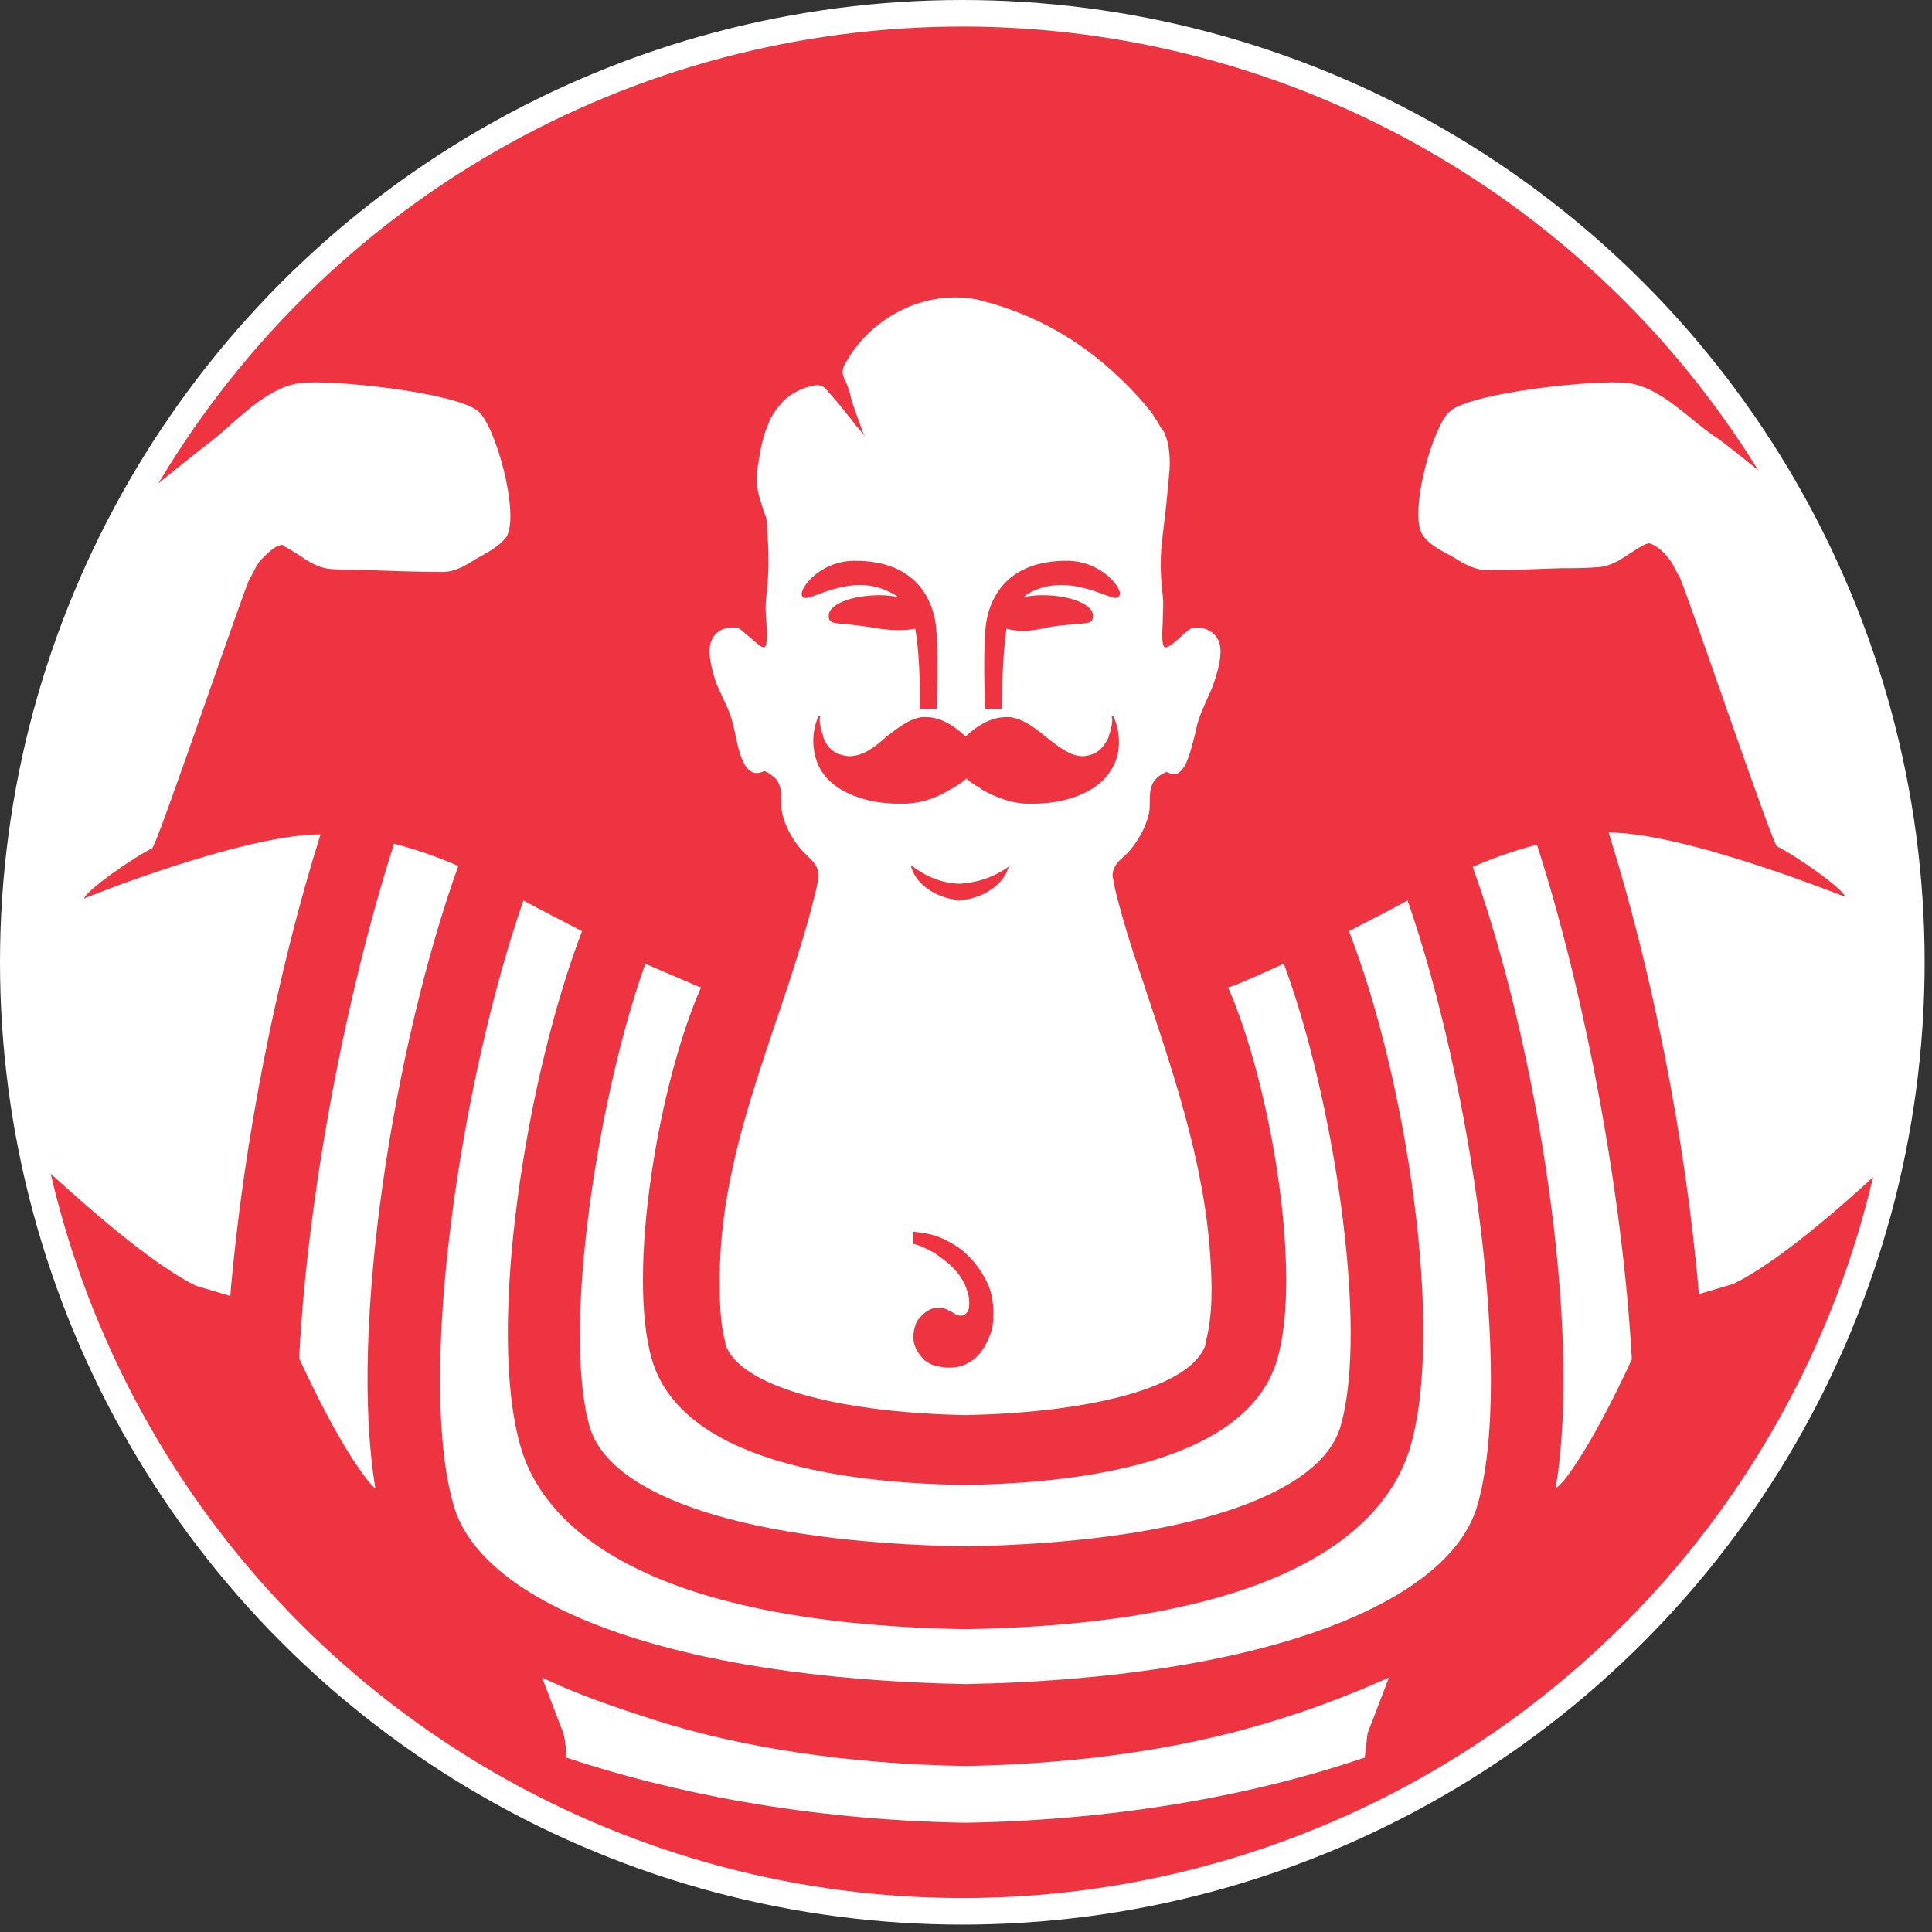
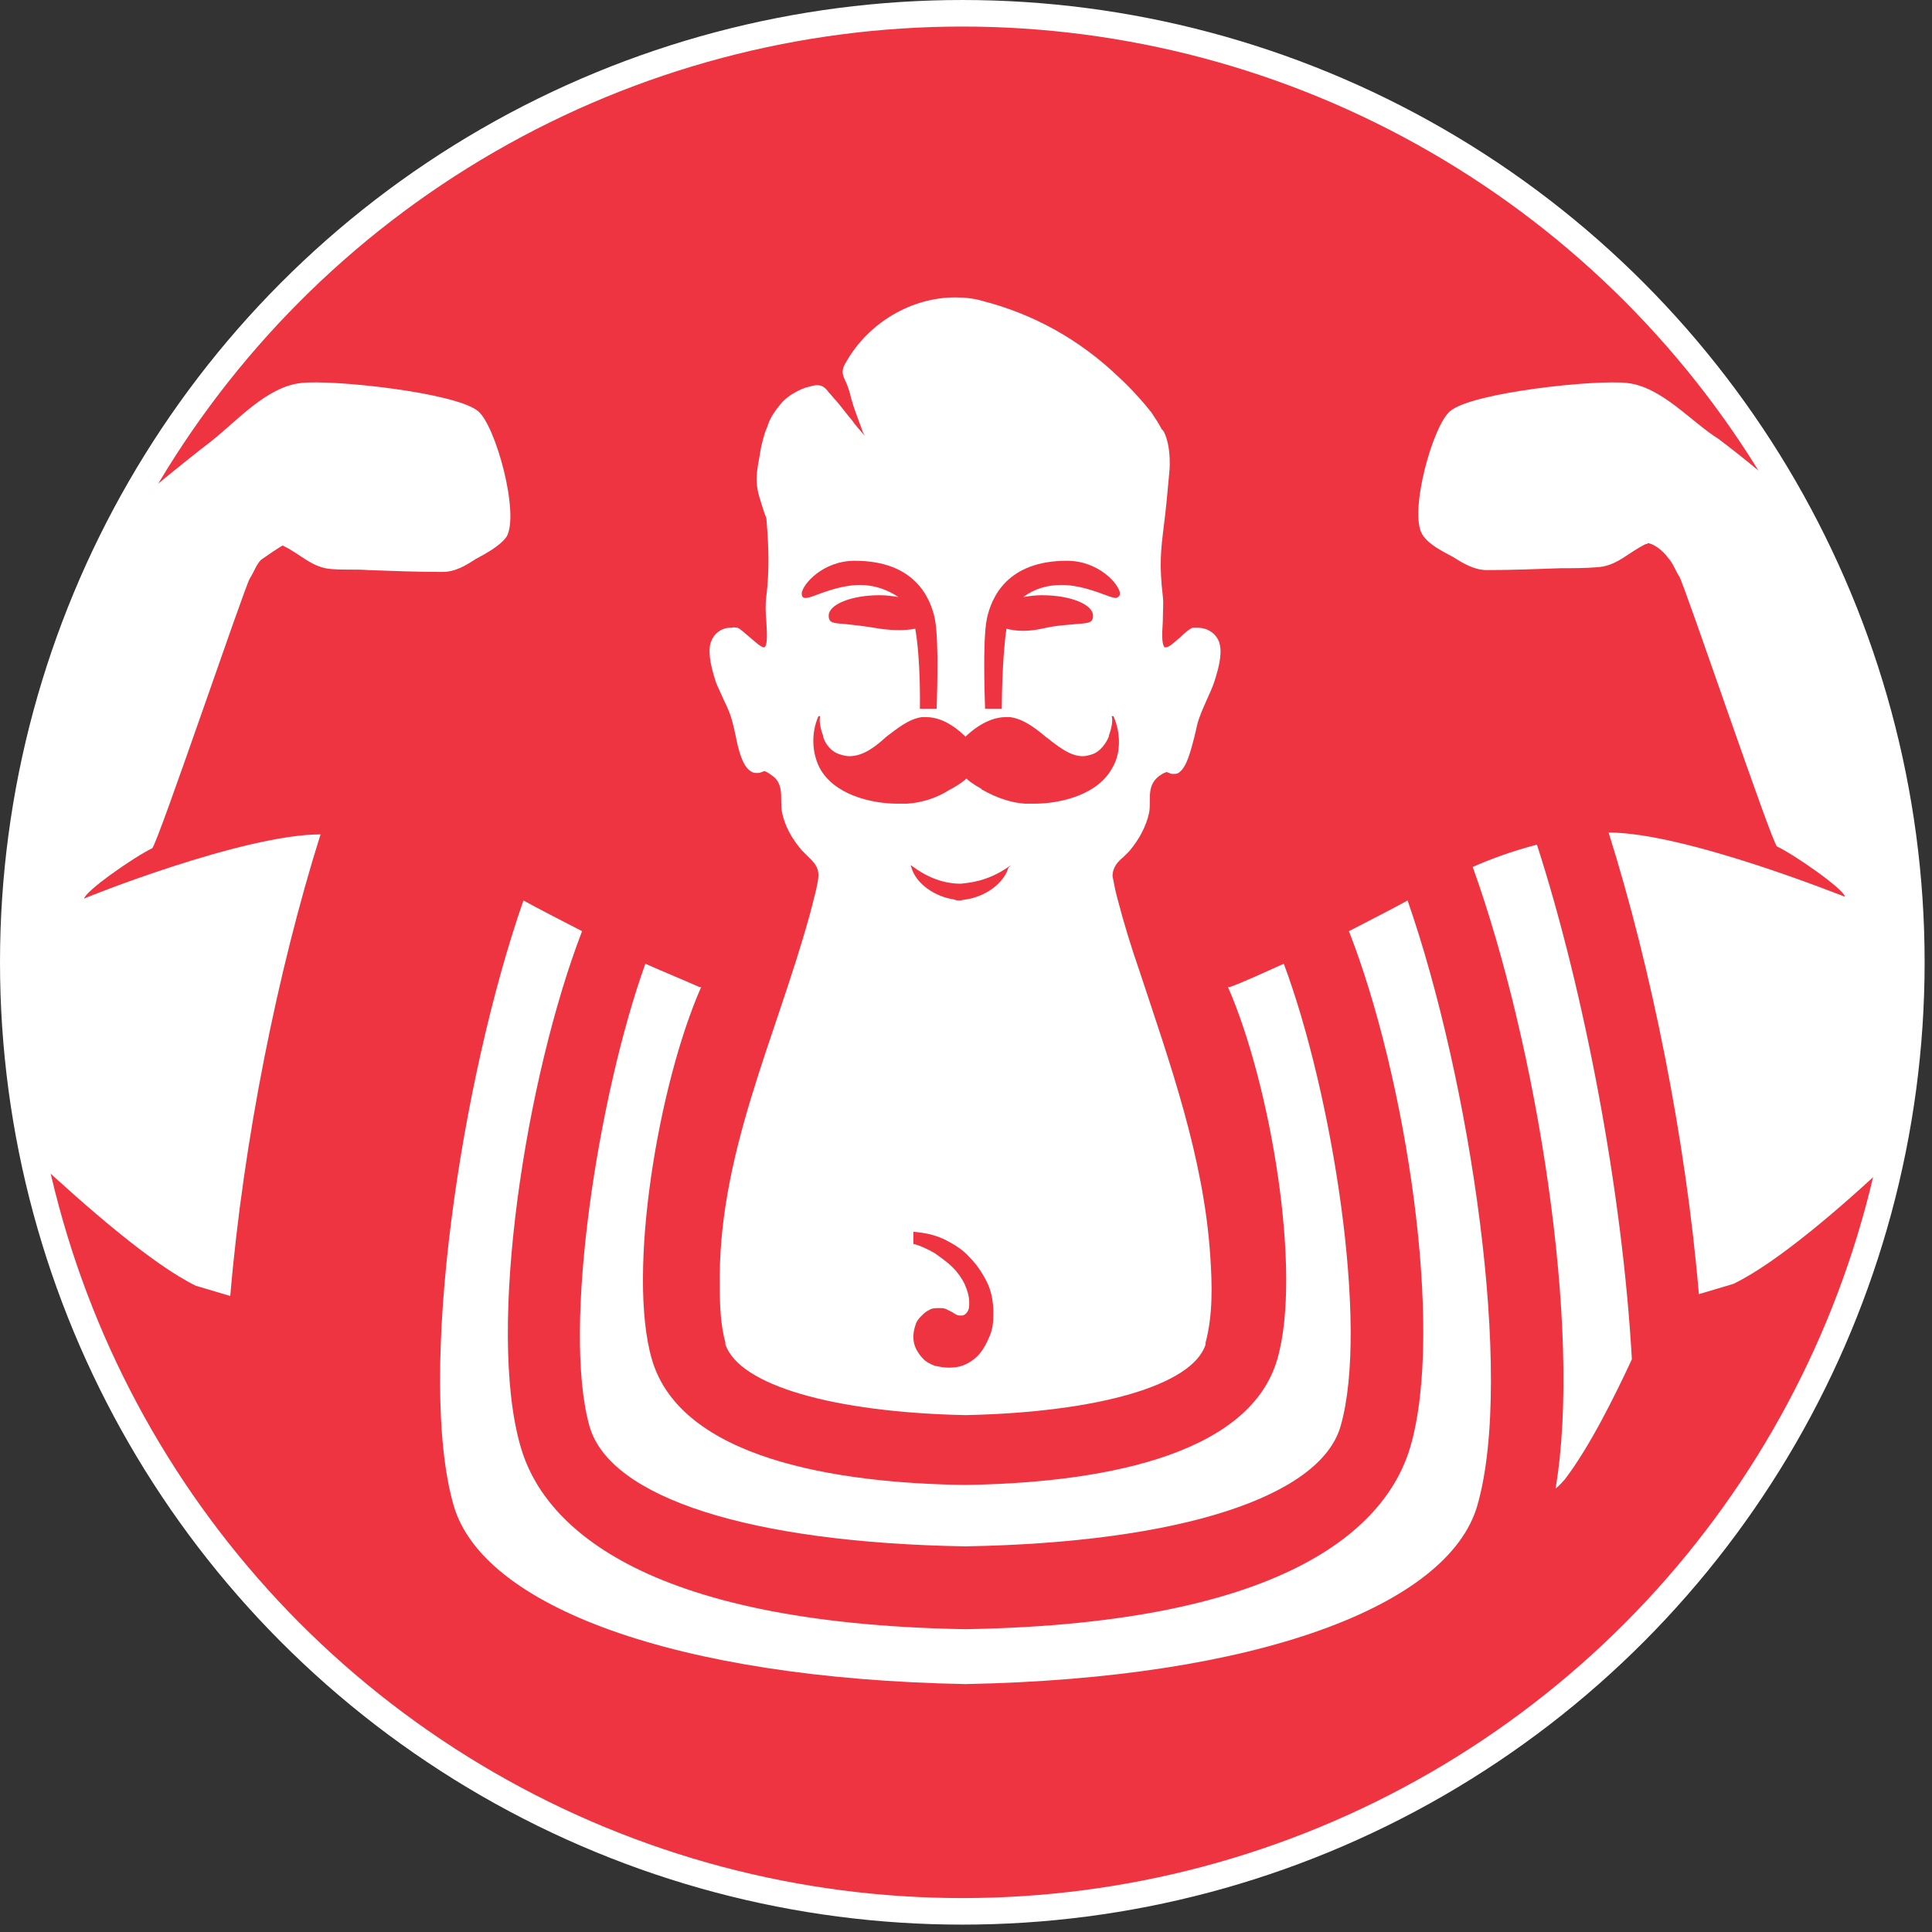
<svg xmlns="http://www.w3.org/2000/svg" width="206" height="206" viewBox="0 0 206 206" fill="none">
  <rect x="0" y="0" width="206" height="206" fill="#333333" stroke="none" />
  <circle cx="102.607" cy="102.607" r="101.191" fill="#EE3440" stroke="white" stroke-width="2.831" />
  <path d="M62.857 152.079C65.04 159.72 80.024 164.483 102.848 164.88H102.947C125.771 164.483 140.755 159.621 142.938 152.079C146.014 141.461 142.045 116.554 136.885 102.76C135.099 103.554 132.32 104.844 131.129 105.241H130.931C135.496 115.661 138.87 135.706 136.19 144.934C133.114 155.552 116.443 158.132 102.947 158.331H102.749C89.253 158.132 72.582 155.552 69.506 144.934C66.826 135.706 70.2 115.561 74.765 105.241H74.567C73.475 104.745 70.597 103.554 68.811 102.76C63.849 116.554 59.88 141.56 62.857 152.079Z" fill="white" />
  <path d="M165.861 158.728C165.96 158.629 166.258 158.43 166.853 157.735C169.433 154.362 172.113 149.003 173.998 144.934C173.006 127.172 168.937 105.737 163.876 90.059C161.197 90.753 158.815 91.646 157.029 92.44C163.876 111.493 168.739 141.759 165.861 158.728Z" fill="white" />
-   <path d="M135.992 183.436C129.641 185.421 118.824 188.001 103.046 188.299H102.848C90.345 188.1 79.032 186.314 69.903 183.436C65.338 181.948 61.766 180.757 57.796 178.872L60.078 184.826C60.277 185.619 60.376 186.513 60.376 187.406C71.391 191.077 85.879 194.054 102.947 194.352C120.015 194.054 134.404 191.176 145.518 187.406C145.617 186.513 145.717 185.619 145.816 184.826L148.098 178.872C144.526 180.459 140.556 182.047 135.992 183.436Z" fill="white" />
  <path d="M77.147 74.578C77.543 75.372 77.94 76.265 78.139 77.158C78.238 77.555 78.337 77.952 78.437 78.448C78.734 79.937 79.131 81.624 80.024 82.219C80.322 82.418 80.421 82.418 80.719 82.418C80.917 82.418 81.017 82.418 81.215 82.318C81.314 82.318 81.414 82.219 81.513 82.219C81.811 82.318 82.108 82.517 82.604 82.914C83.299 83.608 83.299 84.501 83.299 85.394C83.299 85.791 83.299 86.288 83.398 86.685C83.696 88.074 84.391 89.364 85.482 90.654C85.681 90.852 85.879 91.051 86.078 91.249C86.673 91.845 87.268 92.341 87.268 93.333C87.268 94.127 86.673 96.211 86.375 97.402C82.704 110.798 76.452 123.202 76.75 137.393C76.75 139.278 76.849 141.362 77.345 143.148C77.345 143.148 77.345 143.148 77.345 143.247V143.347C78.834 147.713 88.856 150.591 102.947 150.888C117.038 150.591 127.16 147.713 128.549 143.347V143.247C128.549 143.247 128.549 143.247 128.549 143.148C129.343 140.171 129.244 136.896 129.045 133.919C128.351 123.401 124.778 113.477 121.504 103.554C120.611 100.974 119.817 98.394 119.122 95.715C118.824 94.623 118.725 93.829 118.626 93.432C118.626 92.44 119.221 91.845 119.817 91.349C120.015 91.15 120.214 90.952 120.412 90.753C121.504 89.463 122.198 88.074 122.496 86.784C122.595 86.387 122.595 85.99 122.595 85.494C122.595 84.601 122.595 83.708 123.29 83.013C123.687 82.616 124.084 82.418 124.381 82.318C124.481 82.318 124.58 82.418 124.679 82.418C124.778 82.517 124.977 82.517 125.175 82.517C125.374 82.517 125.572 82.517 125.771 82.318C126.565 81.723 126.962 80.036 127.358 78.547C127.458 78.15 127.557 77.654 127.656 77.257C127.855 76.464 128.252 75.57 128.649 74.677C128.946 73.983 129.244 73.387 129.442 72.792C130.137 70.708 130.335 69.319 129.939 68.326C129.542 67.433 128.649 66.937 127.755 66.937C127.656 66.937 127.656 66.937 127.656 66.937C127.458 66.937 127.358 66.937 127.16 66.937C126.862 67.036 126.366 67.433 125.87 67.93C125.275 68.426 124.778 68.922 124.381 69.021H124.282H124.183C123.885 68.723 123.885 67.83 123.985 66.243C123.985 65.25 124.084 64.258 123.985 63.563C123.588 60.189 123.786 58.602 124.084 56.121C124.183 55.426 124.282 54.533 124.381 53.541C124.481 52.449 124.58 51.358 124.679 50.365C124.679 50.365 124.977 47.785 124.084 45.999L123.985 45.9C123.985 45.9 123.985 45.801 123.885 45.801C123.588 45.205 123.191 44.61 122.794 44.014C121.702 42.625 120.511 41.335 119.221 40.144C115.054 36.175 110.191 33.496 104.833 32.106C103.84 31.809 102.848 31.709 101.856 31.709C97.192 31.709 92.627 34.389 90.245 38.556C90.047 38.854 89.848 39.251 89.848 39.648C89.848 40.045 90.047 40.442 90.245 40.839C90.444 41.335 90.642 41.931 90.742 42.427C91.039 43.518 91.436 44.511 91.833 45.602C91.932 45.9 92.031 46.197 92.23 46.495C91.734 45.9 91.238 45.404 90.841 44.808C90.245 44.114 89.749 43.419 89.154 42.724C88.856 42.427 88.658 42.129 88.36 41.831C88.161 41.533 87.864 41.236 87.566 41.137C86.971 40.938 86.375 41.236 85.879 41.335C85.284 41.533 84.787 41.831 84.291 42.129C83.894 42.427 83.498 42.724 83.2 43.121C82.704 43.717 82.207 44.411 81.91 45.205C81.811 45.602 81.612 45.9 81.513 46.297C81.314 46.991 81.116 47.686 81.017 48.48C80.421 51.556 80.62 51.953 81.513 54.731L81.711 55.228C82.009 58.602 82.009 61.182 81.711 63.563C81.612 64.258 81.612 65.25 81.711 66.243C81.811 67.83 81.811 68.823 81.513 69.021H81.414C81.017 68.922 80.52 68.426 79.925 67.93C79.429 67.533 78.933 67.036 78.635 66.937C78.437 66.937 78.238 66.838 78.04 66.937C77.94 66.937 77.94 66.937 77.841 66.937C76.948 66.937 76.154 67.533 75.856 68.326C75.46 69.219 75.658 70.708 76.353 72.792C76.551 73.288 76.849 73.883 77.147 74.578ZM105.527 142.453C105.23 143.148 104.932 143.744 104.535 144.24C104.138 144.736 103.642 145.133 103.046 145.43C102.451 145.728 101.856 145.827 101.161 145.827C100.665 145.827 100.169 145.728 99.672 145.629C99.176 145.431 98.779 145.232 98.482 144.934C98.184 144.637 97.886 144.24 97.688 143.843C97.489 143.446 97.39 143.049 97.39 142.553C97.39 142.057 97.489 141.66 97.589 141.362C97.688 140.965 97.886 140.667 98.184 140.37C98.482 140.072 98.68 139.873 99.077 139.675C99.375 139.477 99.772 139.477 100.069 139.477C100.367 139.477 100.665 139.477 100.863 139.576C101.062 139.675 101.26 139.774 101.459 139.873C101.657 139.973 101.756 140.072 101.955 140.171C102.153 140.27 102.253 140.27 102.55 140.27C102.749 140.27 102.947 140.171 103.146 139.873C103.344 139.576 103.344 139.278 103.344 138.881C103.344 138.186 103.146 137.591 102.848 136.896C102.55 136.301 102.153 135.706 101.558 135.11C101.062 134.614 100.367 134.118 99.672 133.622C98.978 133.225 98.184 132.828 97.39 132.629V131.339C98.581 131.439 99.573 131.637 100.665 132.133C101.657 132.629 102.649 133.225 103.344 134.019C104.138 134.813 104.733 135.706 105.23 136.698C105.726 137.69 105.924 138.881 105.924 140.072C105.924 140.965 105.825 141.759 105.527 142.453ZM107.512 92.539C107.016 94.226 105.031 95.615 102.947 95.913C102.749 95.913 102.55 96.013 102.352 96.013C102.153 96.013 101.955 96.013 101.756 95.913C99.672 95.615 97.688 94.226 97.192 92.539L97.092 92.242L97.39 92.44C99.672 94.127 101.657 94.226 102.451 94.226C103.245 94.127 105.23 94.028 107.512 92.44L107.81 92.242L107.512 92.539ZM105.23 65.945C105.726 63.663 107.413 59.792 113.764 59.792C117.137 59.792 119.321 62.273 119.42 63.266C119.42 63.563 119.221 63.663 119.023 63.762C118.824 63.762 118.428 63.663 117.931 63.464C116.84 63.067 115.054 62.373 113.168 62.373C111.68 62.373 110.29 62.769 109.1 63.663C109.695 63.563 110.39 63.464 111.084 63.464C114.161 63.464 116.542 64.456 116.542 65.647C116.542 66.441 116.046 66.441 114.756 66.54C113.962 66.639 112.771 66.639 111.084 67.036C109.695 67.334 108.405 67.334 107.313 67.036C106.817 70.41 106.817 75.471 106.817 75.471V75.57H105.031V75.471C105.031 75.174 104.733 68.326 105.23 65.945ZM102.947 78.547C103.443 78.051 105.23 76.464 107.214 76.464C107.413 76.464 107.512 76.464 107.71 76.464C109.1 76.662 110.29 77.555 111.481 78.547C112.771 79.54 114.061 80.631 115.451 80.631C115.748 80.631 116.145 80.532 116.443 80.433C117.336 80.135 117.931 79.242 118.229 78.547V78.448C118.428 77.952 118.725 76.861 118.527 76.364H118.626H118.725C119.519 78.15 119.519 80.334 118.626 81.822C117.137 84.7 113.168 85.692 110.29 85.692C109.993 85.692 109.596 85.692 109.298 85.692C107.71 85.593 106.123 84.998 104.733 84.204C104.733 84.204 104.634 84.204 104.634 84.105C103.741 83.608 103.245 83.211 103.046 83.013C102.848 83.211 102.352 83.608 101.459 84.105C101.359 84.105 101.359 84.204 101.26 84.204C99.871 85.097 98.283 85.593 96.695 85.692C96.398 85.692 96.001 85.692 95.703 85.692C92.825 85.692 88.856 84.7 87.368 81.822C86.574 80.234 86.475 78.15 87.268 76.364H87.368H87.467C87.268 76.861 87.566 77.952 87.764 78.448V78.547C87.963 79.242 88.558 80.135 89.551 80.433C89.848 80.532 90.245 80.631 90.543 80.631C92.031 80.631 93.322 79.639 94.512 78.547C95.703 77.654 96.894 76.662 98.283 76.464C98.482 76.464 98.581 76.464 98.779 76.464C100.764 76.464 102.451 78.051 102.947 78.547ZM91.138 59.792C97.489 59.792 99.176 63.663 99.672 65.945C100.169 68.426 99.871 75.174 99.871 75.471V75.57H98.085V75.471C98.085 75.372 98.184 70.41 97.589 67.036C96.596 67.235 95.207 67.235 93.818 67.036C92.131 66.739 90.94 66.639 90.146 66.54C88.856 66.441 88.36 66.441 88.36 65.647C88.36 64.456 90.742 63.464 93.818 63.464C94.512 63.464 95.207 63.563 95.802 63.663C94.612 62.869 93.222 62.373 91.734 62.373C89.848 62.373 88.062 63.067 86.971 63.464C86.475 63.663 86.078 63.762 85.879 63.762C85.581 63.762 85.482 63.563 85.482 63.266C85.581 62.273 87.764 59.792 91.138 59.792Z" fill="white" />
-   <path d="M50.949 43.816C48.468 41.831 35.37 40.442 32.095 40.839C28.423 41.236 25.248 44.907 22.469 47.091C19.492 49.373 16.515 51.854 13.637 54.235C13.637 54.235 13.439 54.434 13.34 54.434C5.6 68.723 1.333 84.998 1.333 102.463C1.333 109.607 2.027 116.554 3.516 123.302L3.615 123.401C3.615 123.401 3.615 123.401 3.615 123.5L3.714 123.599L3.615 123.5C9.172 128.66 16.218 134.813 20.881 137.095C22.569 137.591 23.561 137.889 24.553 138.186C25.942 121.714 29.614 103.455 34.179 88.967C25.942 88.967 9.073 95.715 8.974 95.814C9.073 95.02 14.332 91.349 16.218 90.455C16.714 90.257 26.042 62.67 26.637 61.678C27.034 61.082 27.332 60.189 27.828 59.693C28.324 59.197 29.217 58.205 30.011 58.105C30.11 58.105 30.209 58.105 30.209 58.205C32.095 59.098 33.286 60.586 35.469 60.685C36.759 60.785 37.95 60.685 39.24 60.785C41.919 60.884 44.499 60.983 47.178 60.983C48.568 60.983 49.659 60.288 50.751 59.594C51.842 58.998 53.331 58.205 54.025 57.212C55.415 54.731 52.834 45.304 50.949 43.816Z" fill="white" />
+   <path d="M50.949 43.816C48.468 41.831 35.37 40.442 32.095 40.839C28.423 41.236 25.248 44.907 22.469 47.091C19.492 49.373 16.515 51.854 13.637 54.235C13.637 54.235 13.439 54.434 13.34 54.434C5.6 68.723 1.333 84.998 1.333 102.463C1.333 109.607 2.027 116.554 3.516 123.302L3.615 123.401C3.615 123.401 3.615 123.401 3.615 123.5L3.714 123.599L3.615 123.5C9.172 128.66 16.218 134.813 20.881 137.095C22.569 137.591 23.561 137.889 24.553 138.186C25.942 121.714 29.614 103.455 34.179 88.967C25.942 88.967 9.073 95.715 8.974 95.814C9.073 95.02 14.332 91.349 16.218 90.455C16.714 90.257 26.042 62.67 26.637 61.678C27.034 61.082 27.332 60.189 27.828 59.693C30.11 58.105 30.209 58.105 30.209 58.205C32.095 59.098 33.286 60.586 35.469 60.685C36.759 60.785 37.95 60.685 39.24 60.785C41.919 60.884 44.499 60.983 47.178 60.983C48.568 60.983 49.659 60.288 50.751 59.594C51.842 58.998 53.331 58.205 54.025 57.212C55.415 54.731 52.834 45.304 50.949 43.816Z" fill="white" />
  <path d="M48.369 160.514C51.445 171.231 71.887 178.971 102.947 179.566C134.007 178.971 154.449 171.231 157.525 160.514C161.495 146.72 156.731 115.065 150.083 96.012C148.297 97.004 145.915 98.195 143.831 99.287C149.884 114.767 154.052 141.659 150.381 154.262C147.999 162.399 137.976 173.116 102.947 173.712C67.918 173.116 57.796 162.3 55.514 154.262C51.842 141.659 56.109 114.767 62.063 99.287C59.979 98.195 57.598 97.004 55.812 96.012C49.163 115.065 44.4 146.72 48.369 160.514Z" fill="white" />
  <path d="M173.502 40.839C170.227 40.442 157.029 41.831 154.648 43.816C152.762 45.304 150.182 54.731 151.671 57.014C152.365 58.105 153.854 58.8 154.945 59.395C156.037 60.09 157.228 60.785 158.518 60.785C161.098 60.785 163.777 60.685 166.456 60.586C167.746 60.586 168.937 60.586 170.227 60.487C172.41 60.388 173.601 58.899 175.487 58.006C175.586 58.006 175.685 58.006 175.685 57.907C176.479 58.006 177.471 58.899 177.868 59.495C178.364 59.991 178.662 60.884 179.059 61.479C179.654 62.472 188.982 90.058 189.478 90.257C191.364 91.15 196.623 94.822 196.722 95.615C196.623 95.615 179.754 88.768 171.517 88.768C176.082 103.256 179.754 121.515 181.143 137.988C182.135 137.69 183.127 137.393 184.814 136.896C189.379 134.713 196.325 128.759 201.783 123.599C203.272 116.653 203.867 109.707 203.867 102.264C203.867 84.501 199.799 68.227 191.761 53.739C189.181 51.556 186.005 48.877 183.227 46.793C180.349 45.007 177.174 41.236 173.502 40.839Z" fill="white" />
-   <path d="M40.034 158.728C37.156 141.759 42.018 111.394 48.865 92.341C47.079 91.547 44.697 90.654 42.018 89.96C36.957 105.738 32.789 127.172 31.896 144.835C33.782 148.904 36.461 154.262 39.041 157.636C39.637 158.43 39.934 158.629 40.034 158.728Z" fill="white" />
</svg>